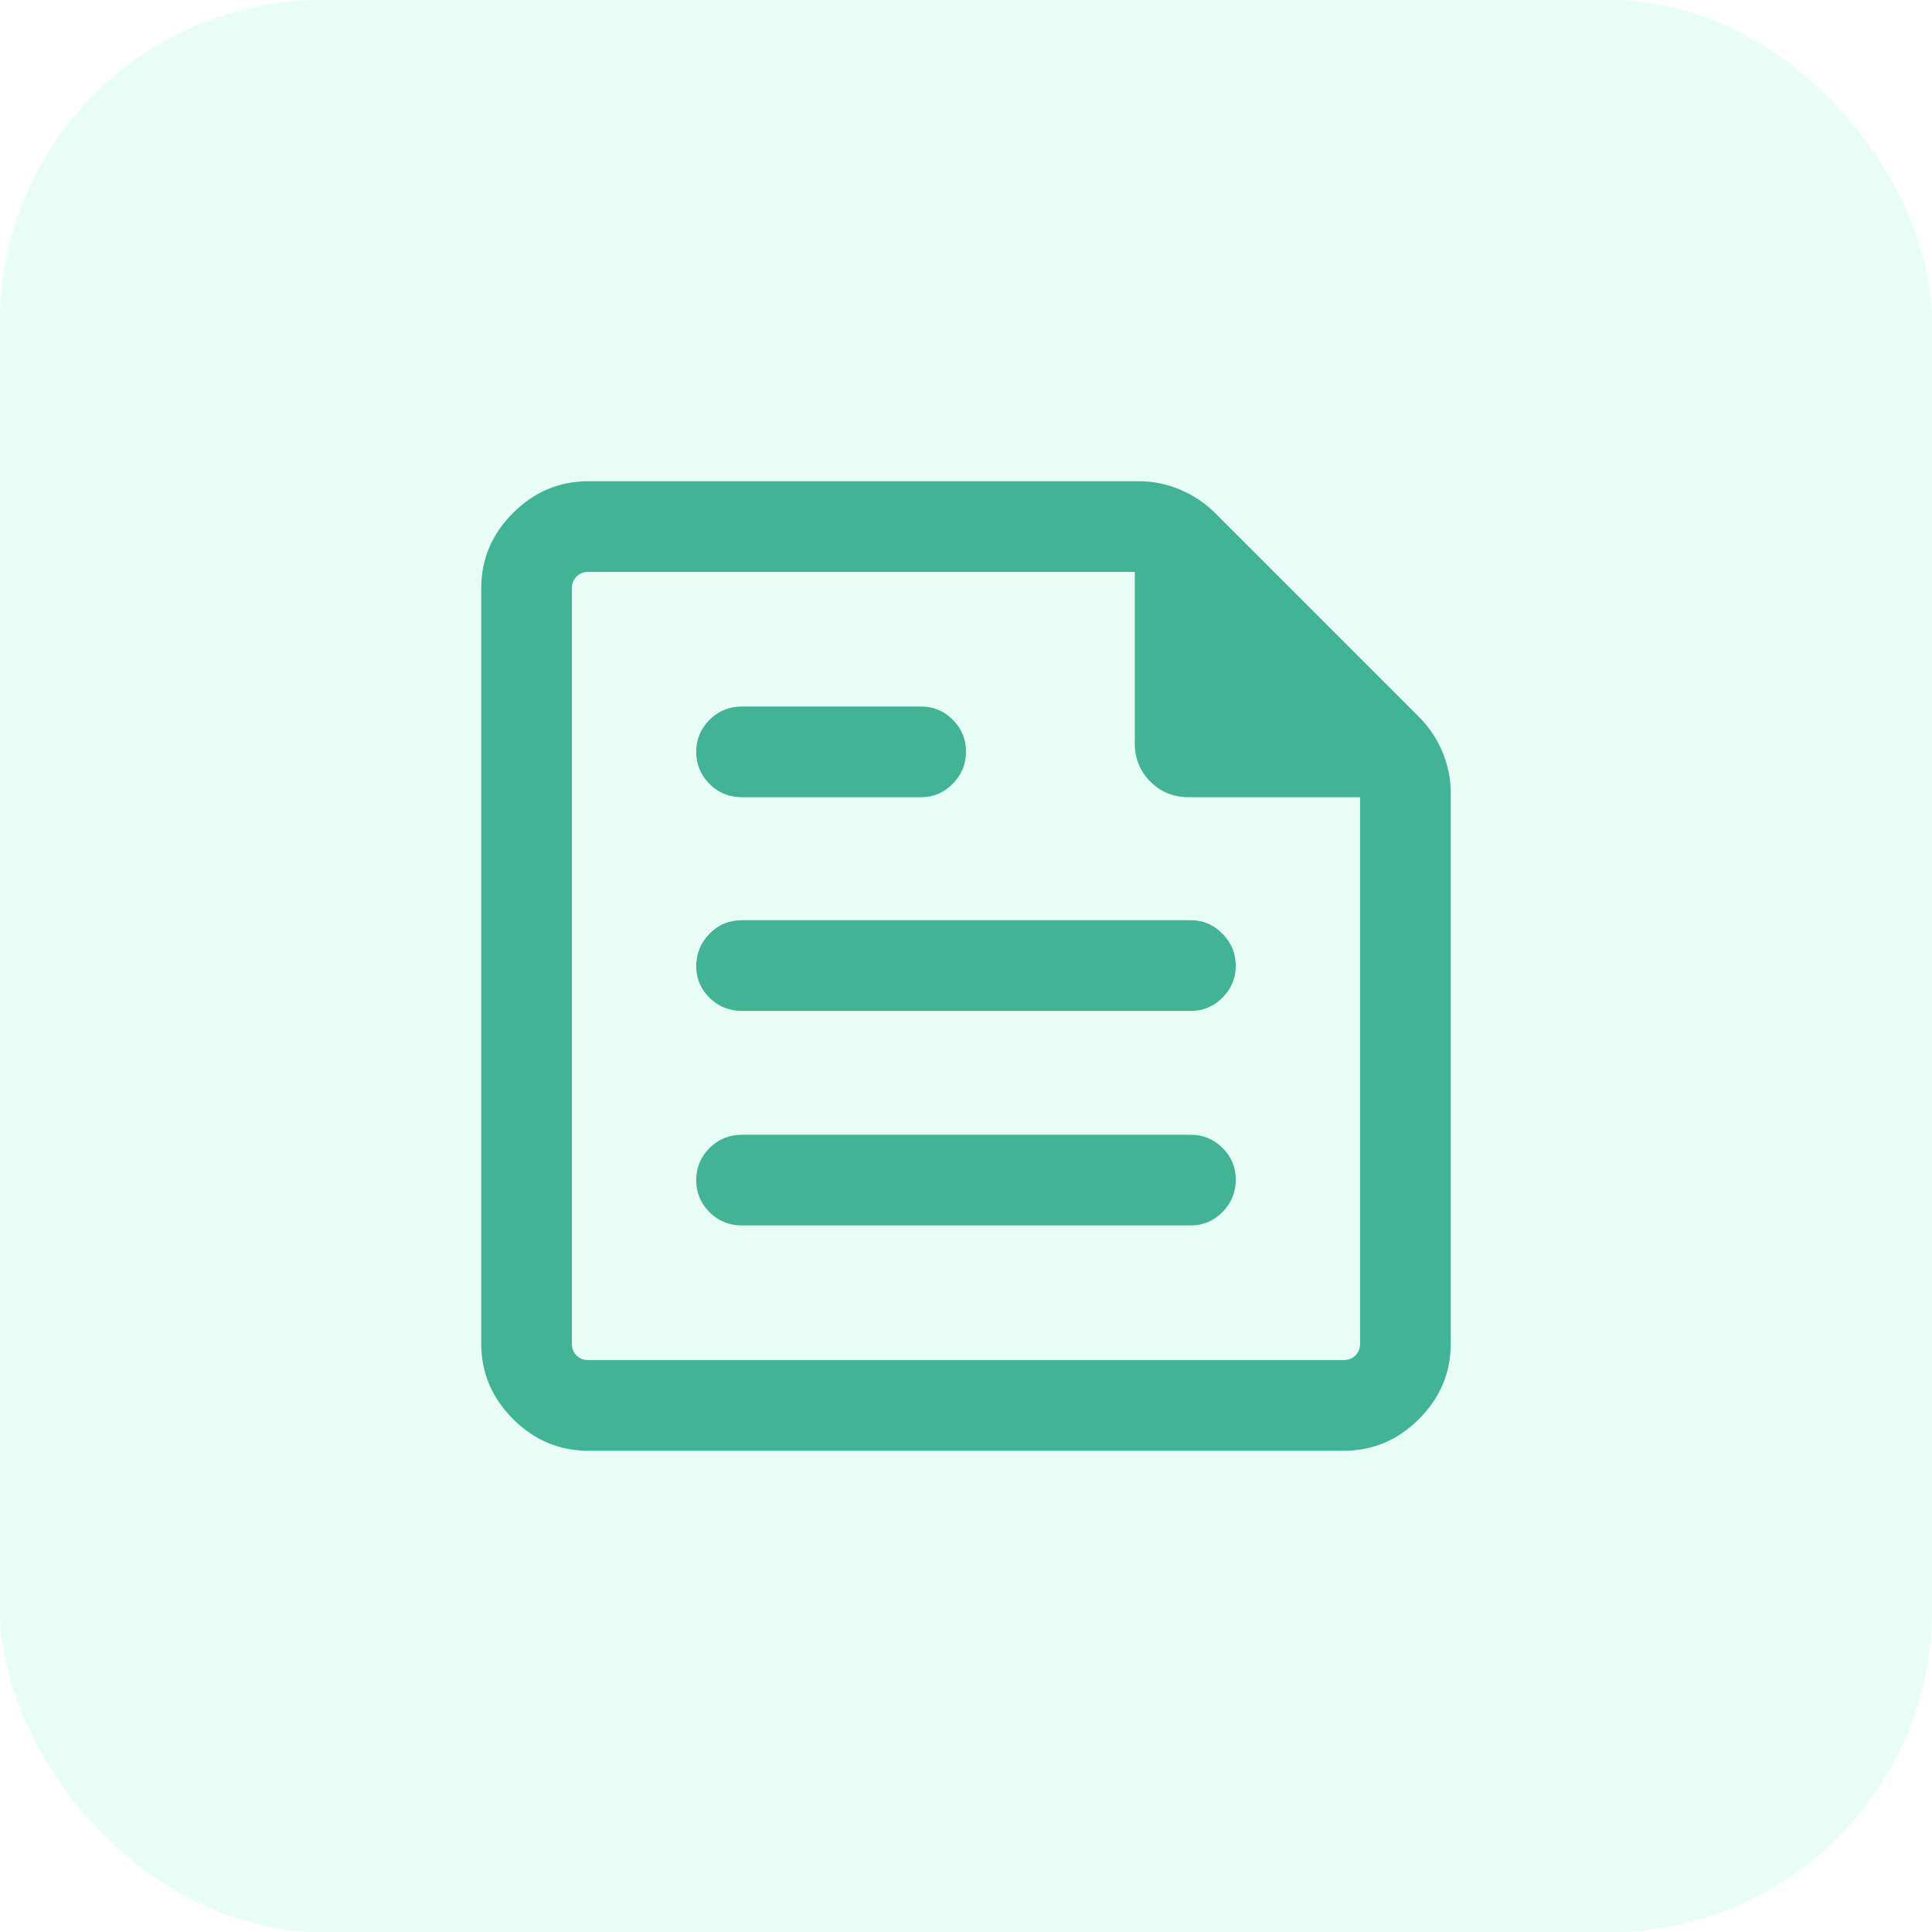
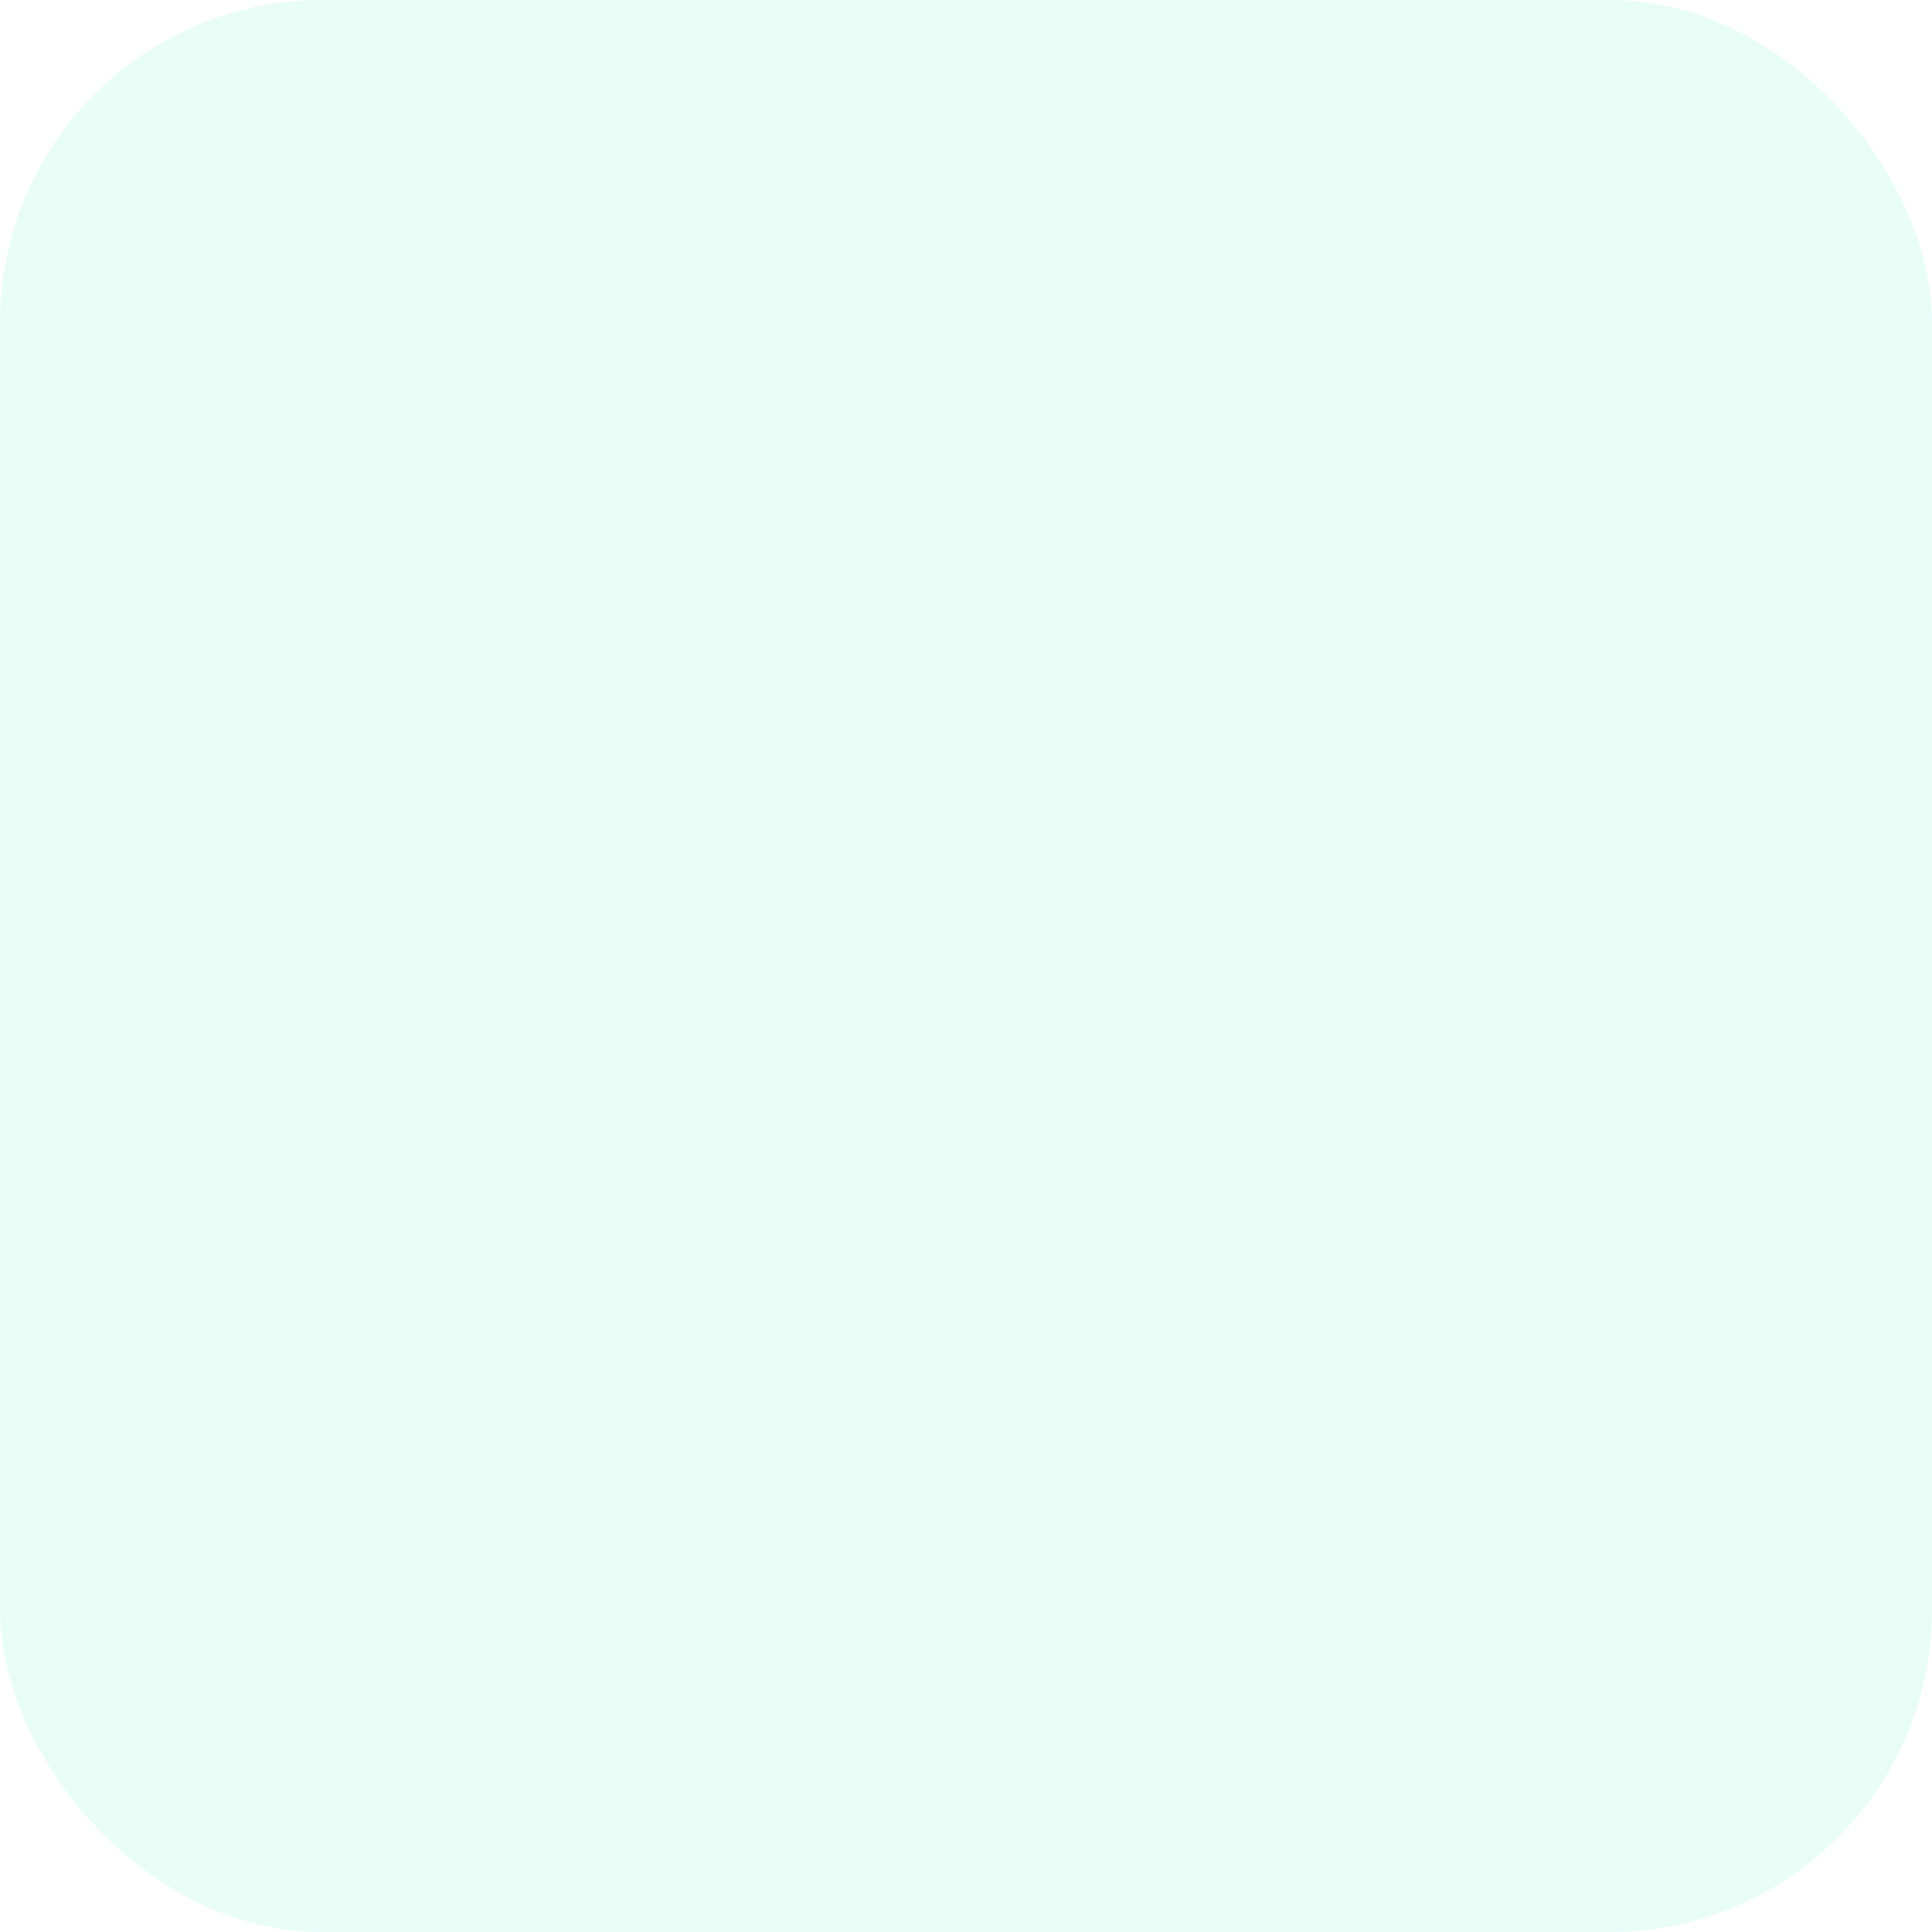
<svg xmlns="http://www.w3.org/2000/svg" width="36" height="36" viewBox="0 0 36 36" fill="none">
  <rect width="36" height="36" rx="6" fill="#27EBAF" fill-opacity="0.1" />
  <g clip-path="url(#clip0_1708_2931)">
    <path d="M10.964 27.033C10.422 27.033 9.954 26.836 9.559 26.441C9.164 26.046 8.967 25.578 8.967 25.036V10.964C8.967 10.422 9.164 9.954 9.559 9.559C9.954 9.164 10.422 8.967 10.964 8.967H21.221C21.494 8.967 21.754 9.021 22.003 9.129C22.251 9.236 22.465 9.381 22.645 9.563L26.437 13.355C26.619 13.535 26.764 13.749 26.872 13.997C26.979 14.246 27.033 14.507 27.033 14.78V25.036C27.033 25.578 26.836 26.046 26.441 26.441C26.046 26.836 25.578 27.033 25.036 27.033H10.964ZM10.964 25.343H25.036C25.126 25.343 25.199 25.315 25.257 25.257C25.315 25.199 25.343 25.126 25.343 25.036V14.855H22.152C21.868 14.855 21.629 14.758 21.435 14.565C21.242 14.371 21.145 14.132 21.145 13.848V10.656H10.964C10.874 10.656 10.801 10.685 10.743 10.743C10.685 10.801 10.656 10.874 10.656 10.964V25.036C10.656 25.126 10.685 25.199 10.743 25.257C10.801 25.315 10.874 25.343 10.964 25.343ZM22.191 22.834C22.419 22.834 22.616 22.751 22.78 22.584C22.945 22.416 23.027 22.216 23.027 21.983C23.027 21.751 22.945 21.553 22.78 21.39C22.616 21.227 22.419 21.145 22.191 21.145H13.826C13.587 21.145 13.385 21.227 13.22 21.393C13.056 21.558 12.973 21.757 12.973 21.99C12.973 22.223 13.056 22.422 13.22 22.587C13.385 22.752 13.587 22.834 13.826 22.834H22.191ZM17.163 14.855C17.392 14.855 17.589 14.772 17.753 14.604C17.918 14.437 18 14.237 18 14.004C18 13.772 17.918 13.574 17.753 13.41C17.589 13.247 17.392 13.165 17.163 13.165H13.826C13.587 13.165 13.385 13.248 13.22 13.413C13.056 13.579 12.973 13.778 12.973 14.01C12.973 14.243 13.056 14.442 13.22 14.607C13.385 14.773 13.587 14.855 13.826 14.855H17.163ZM22.191 18.837C22.419 18.837 22.616 18.754 22.78 18.589C22.945 18.424 23.027 18.227 23.027 17.997C23.027 17.768 22.945 17.569 22.78 17.4C22.616 17.231 22.419 17.147 22.191 17.147H13.826C13.587 17.147 13.385 17.231 13.22 17.399C13.056 17.568 12.973 17.769 12.973 18.003C12.973 18.233 13.056 18.429 13.22 18.592C13.385 18.755 13.587 18.837 13.826 18.837H22.191Z" fill="#42B395" />
  </g>
  <defs>
    <clipPath id="clip0_1708_2931">
-       <rect width="24" height="24" fill="white" transform="translate(6 7)" />
-     </clipPath>
+       </clipPath>
  </defs>
</svg>